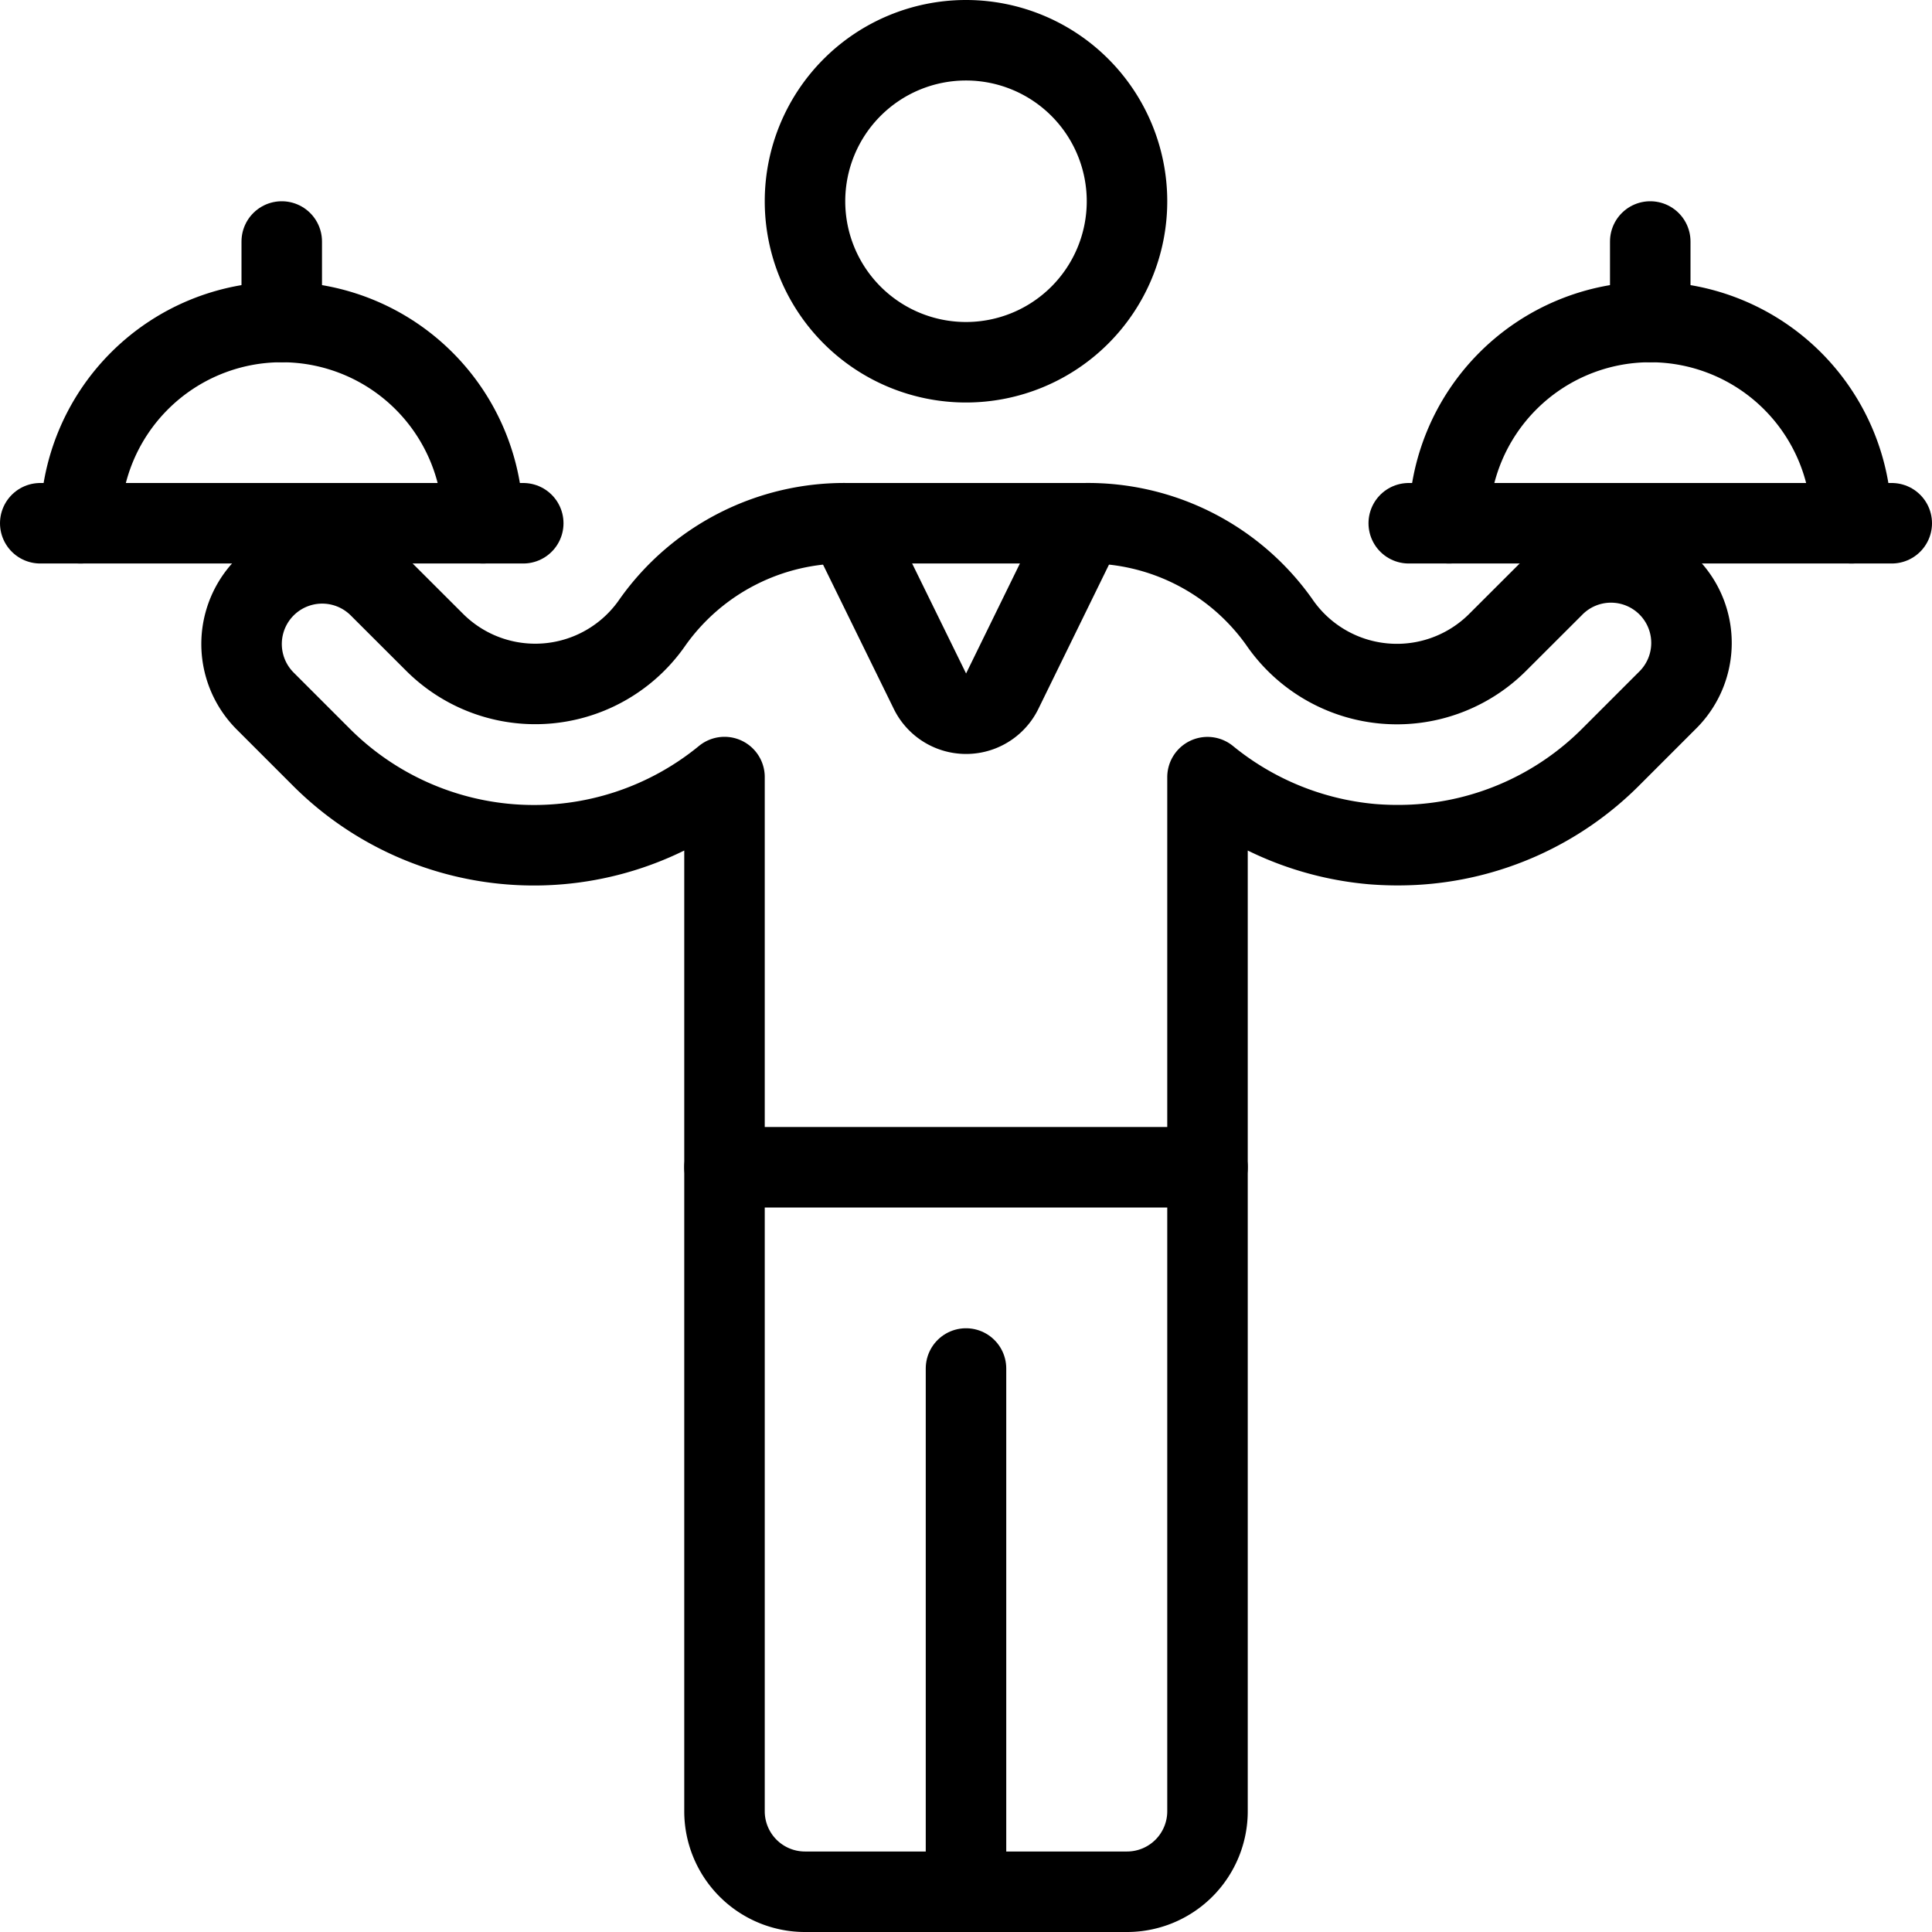
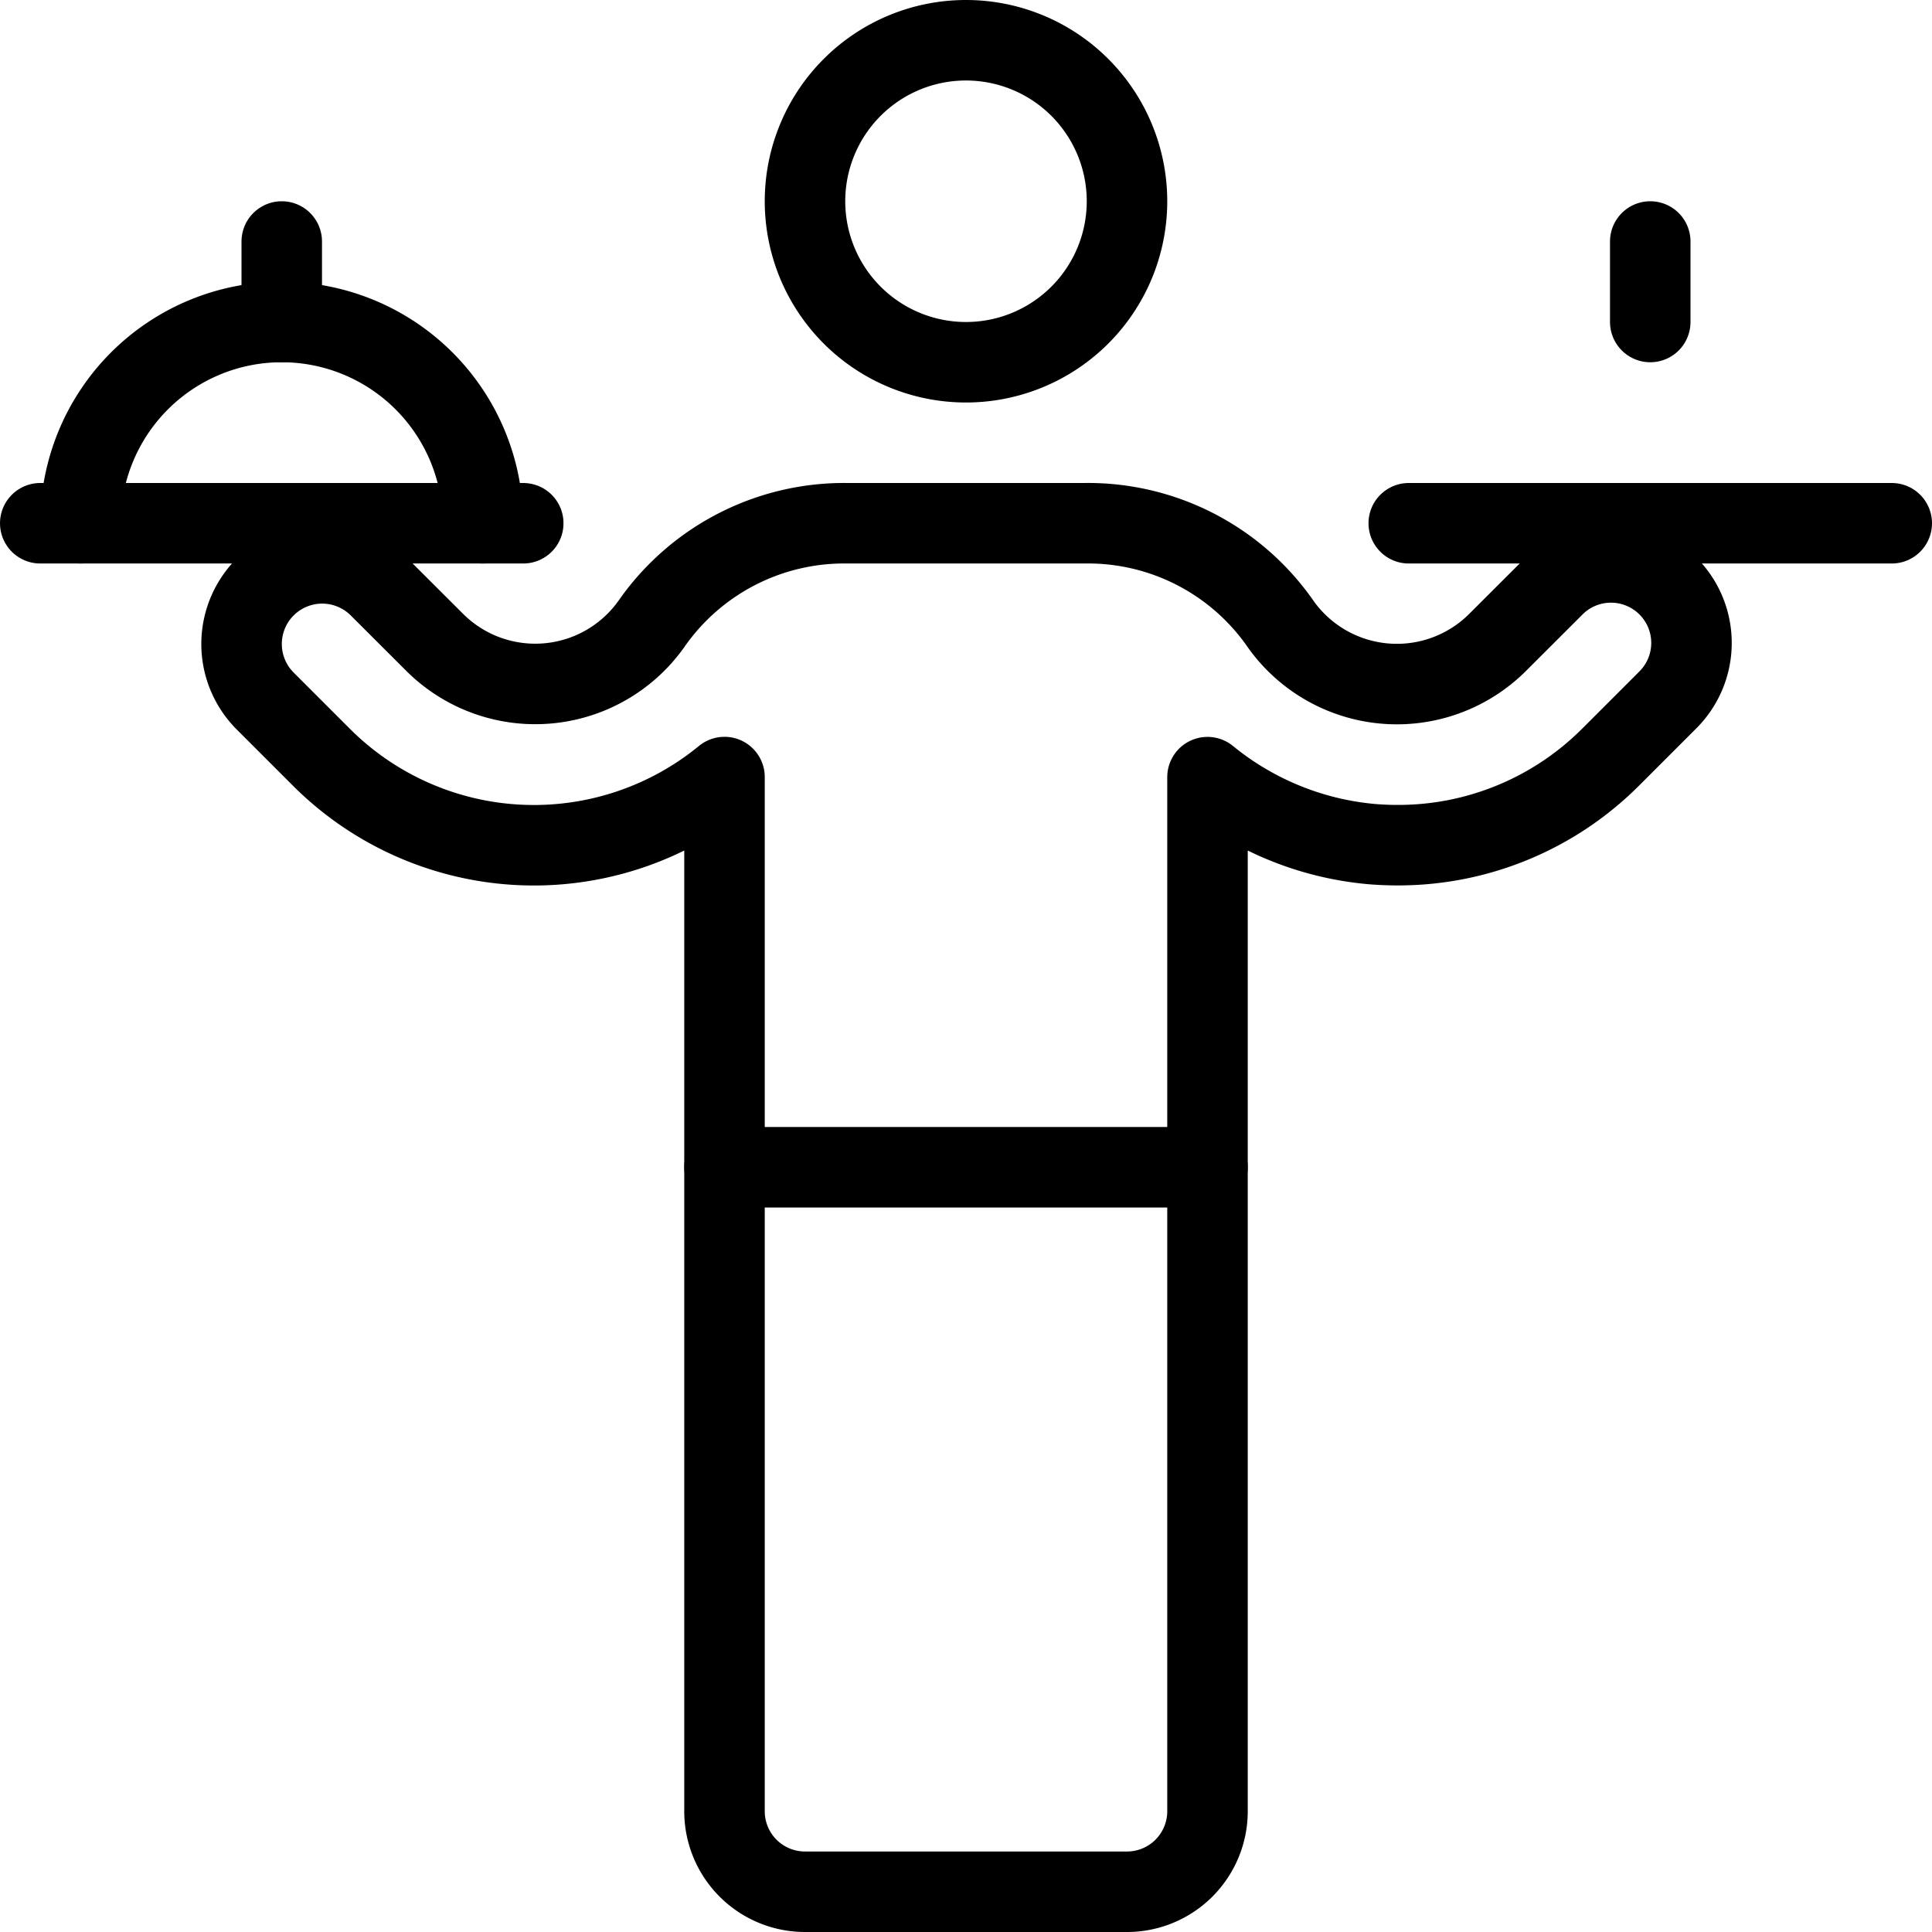
<svg xmlns="http://www.w3.org/2000/svg" viewBox="0 0 24 24">
  <g transform="matrix(1,0,0,1,0,0)">
    <path d="M10.000 2.500 A2.000 2.000 0 1 0 14.000 2.500 A2.000 2.000 0 1 0 10.000 2.500 Z" fill="none" stroke="#000000" stroke-linecap="round" stroke-linejoin="round" />
    <path d="M14,23.5a1,1,0,0,0,1-1V9.654a3.749,3.749,0,0,0,2.042.832,3.942,3.942,0,0,0,.521.008,3.728,3.728,0,0,0,2.456-1.1l.688-.688a1,1,0,1,0-1.414-1.414l-.688.687a1.771,1.771,0,0,1-2.716-.255A2.912,2.912,0,0,0,13.471,6.5H10.529A2.918,2.918,0,0,0,8.107,7.729,1.769,1.769,0,0,1,5.4,7.98l-.688-.687A1,1,0,1,0,3.293,8.707l.688.688A3.733,3.733,0,0,0,9,9.653V22.5a1,1,0,0,0,1,1Z" fill="none" stroke="#000000" stroke-linecap="round" stroke-linejoin="round" />
-     <path d="M10.529,6.5l1.022,2.084a.5.5,0,0,0,.9,0L13.471,6.5" fill="none" stroke="#000000" stroke-linecap="round" stroke-linejoin="round" />
    <path d="M0.5 6.5L6.5 6.5" fill="none" stroke="#000000" stroke-linecap="round" stroke-linejoin="round" />
    <path d="M6,6.5a2.5,2.5,0,0,0-5,0" fill="none" stroke="#000000" stroke-linecap="round" stroke-linejoin="round" />
    <path d="M3.5 4L3.5 3" fill="none" stroke="#000000" stroke-linecap="round" stroke-linejoin="round" />
    <path d="M17.5 6.5L23.5 6.5" fill="none" stroke="#000000" stroke-linecap="round" stroke-linejoin="round" />
-     <path d="M23,6.5a2.5,2.5,0,0,0-5,0" fill="none" stroke="#000000" stroke-linecap="round" stroke-linejoin="round" />
    <path d="M20.5 4L20.5 3" fill="none" stroke="#000000" stroke-linecap="round" stroke-linejoin="round" />
    <path d="M9 14.5L15 14.5" fill="none" stroke="#000000" stroke-linecap="round" stroke-linejoin="round" />
-     <path d="M12 23.5L12 17" fill="none" stroke="#000000" stroke-linecap="round" stroke-linejoin="round" />
  </g>
</svg>